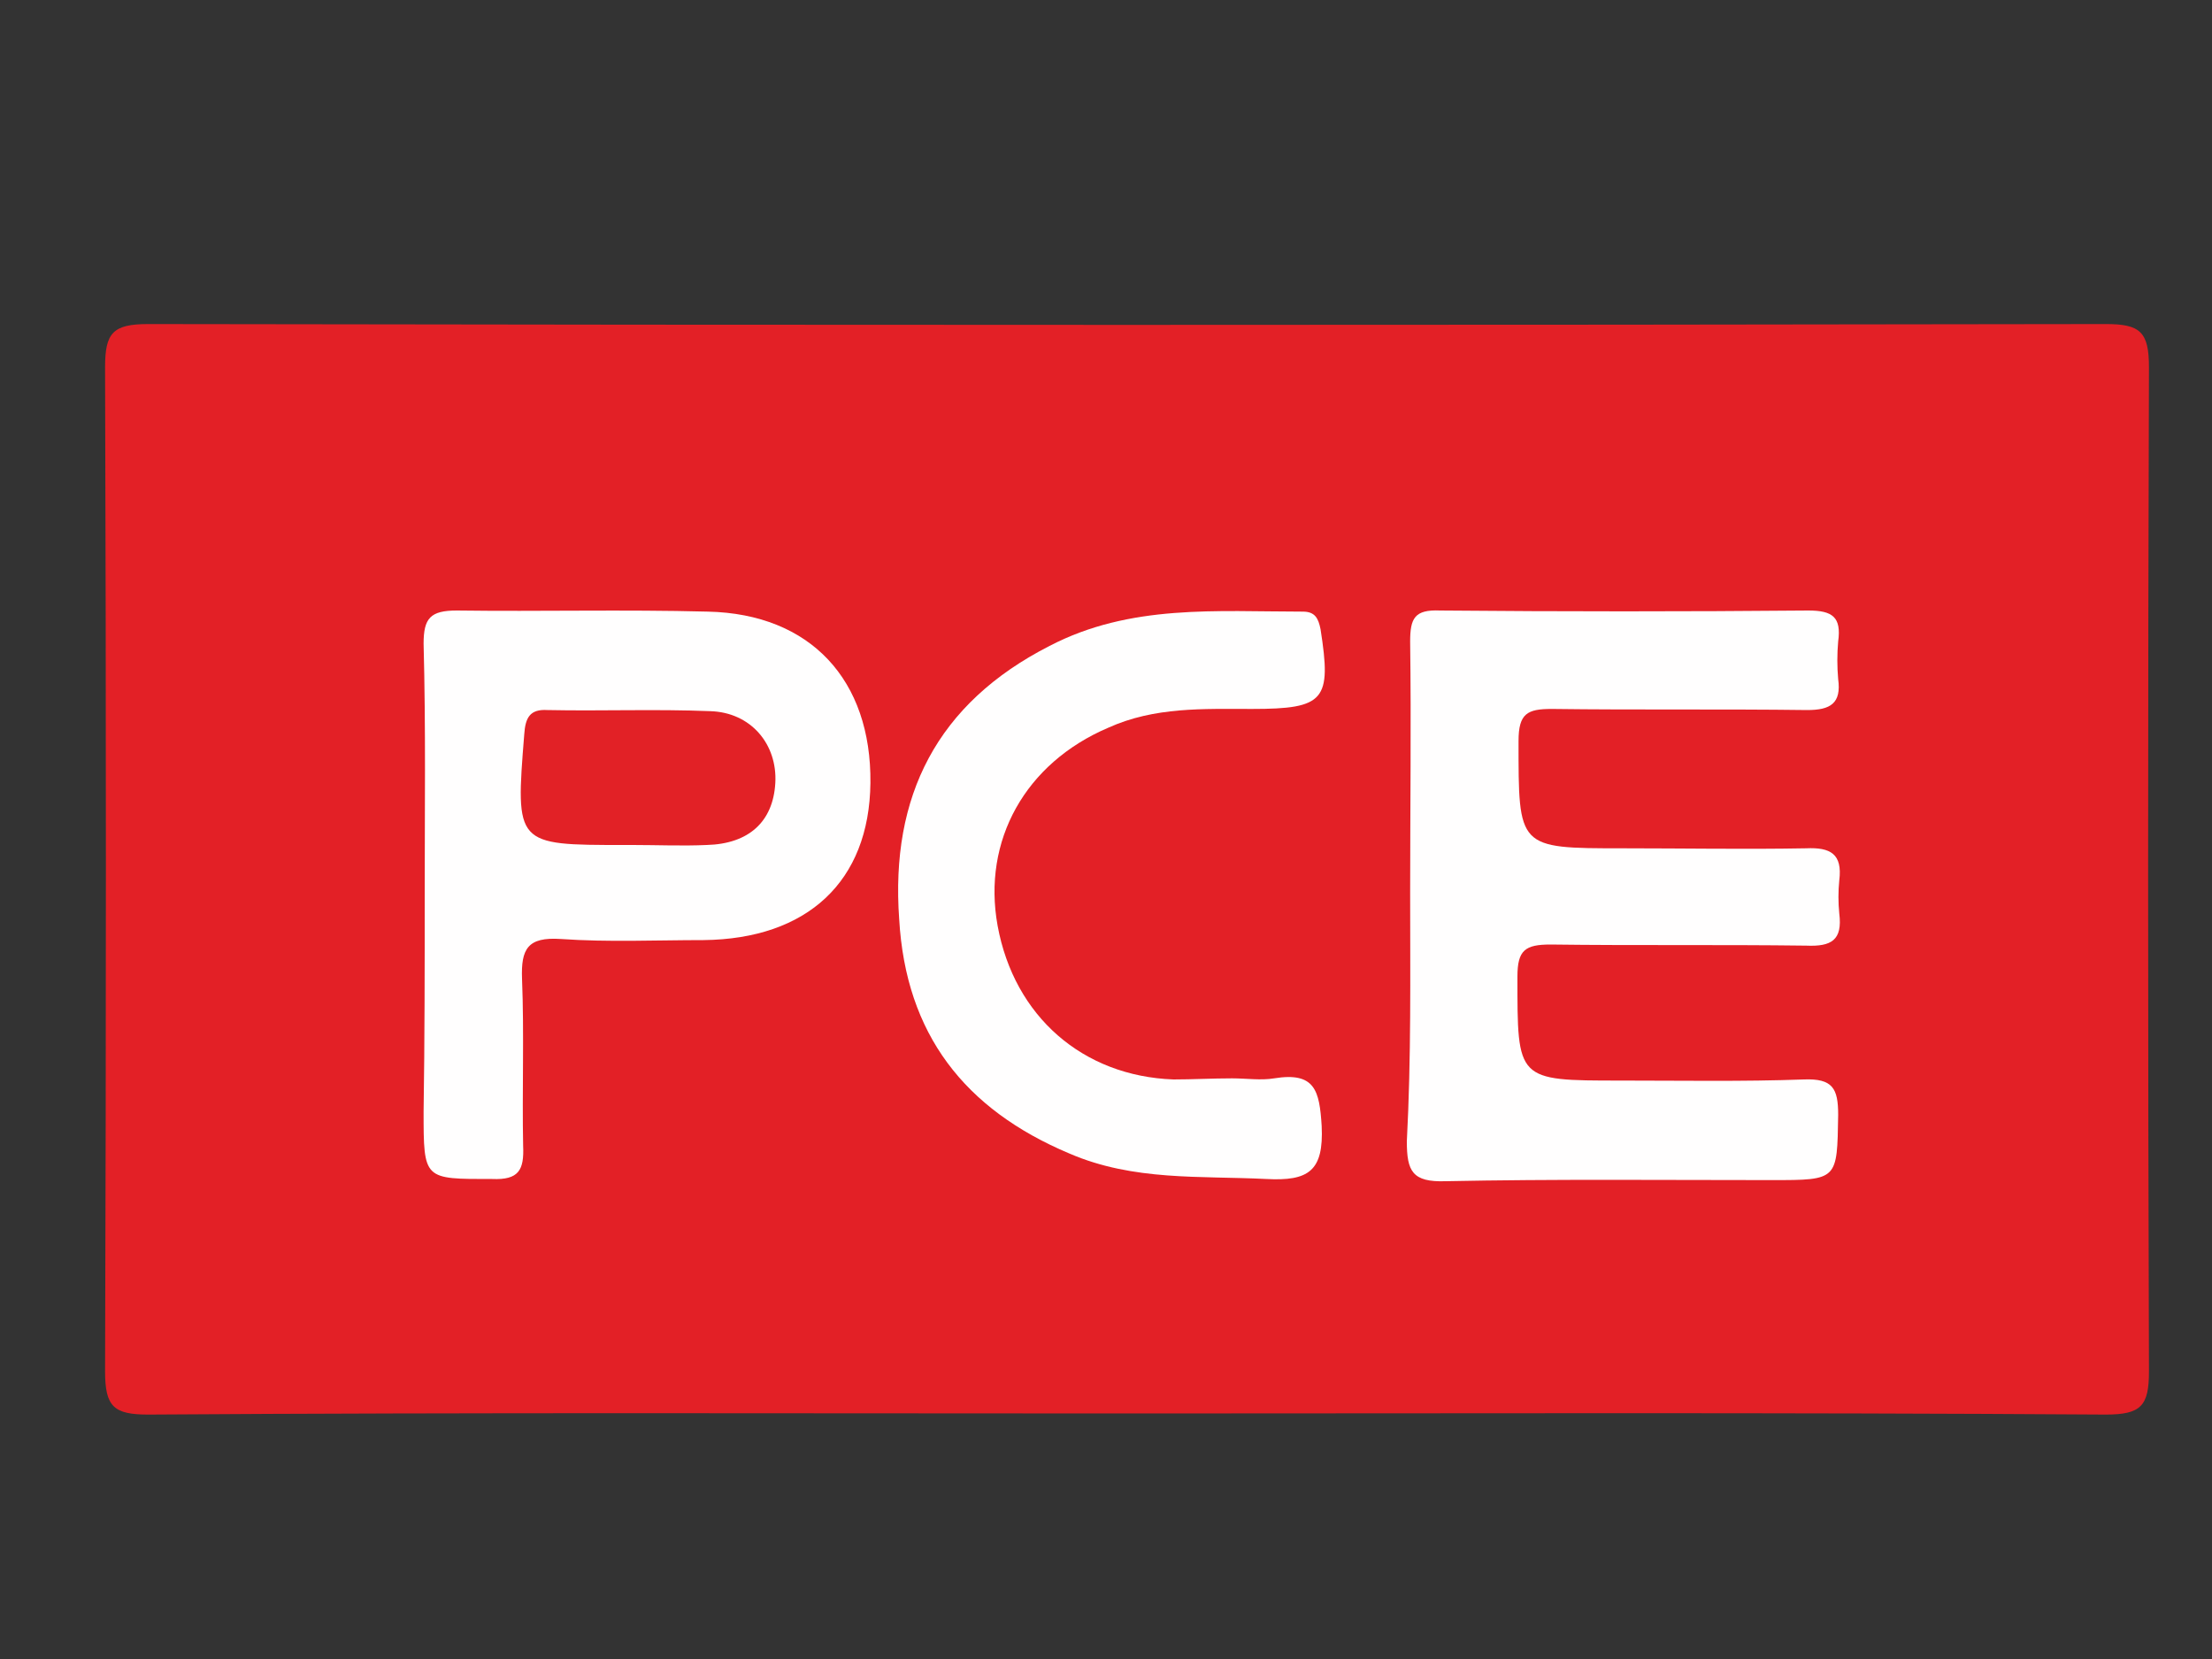
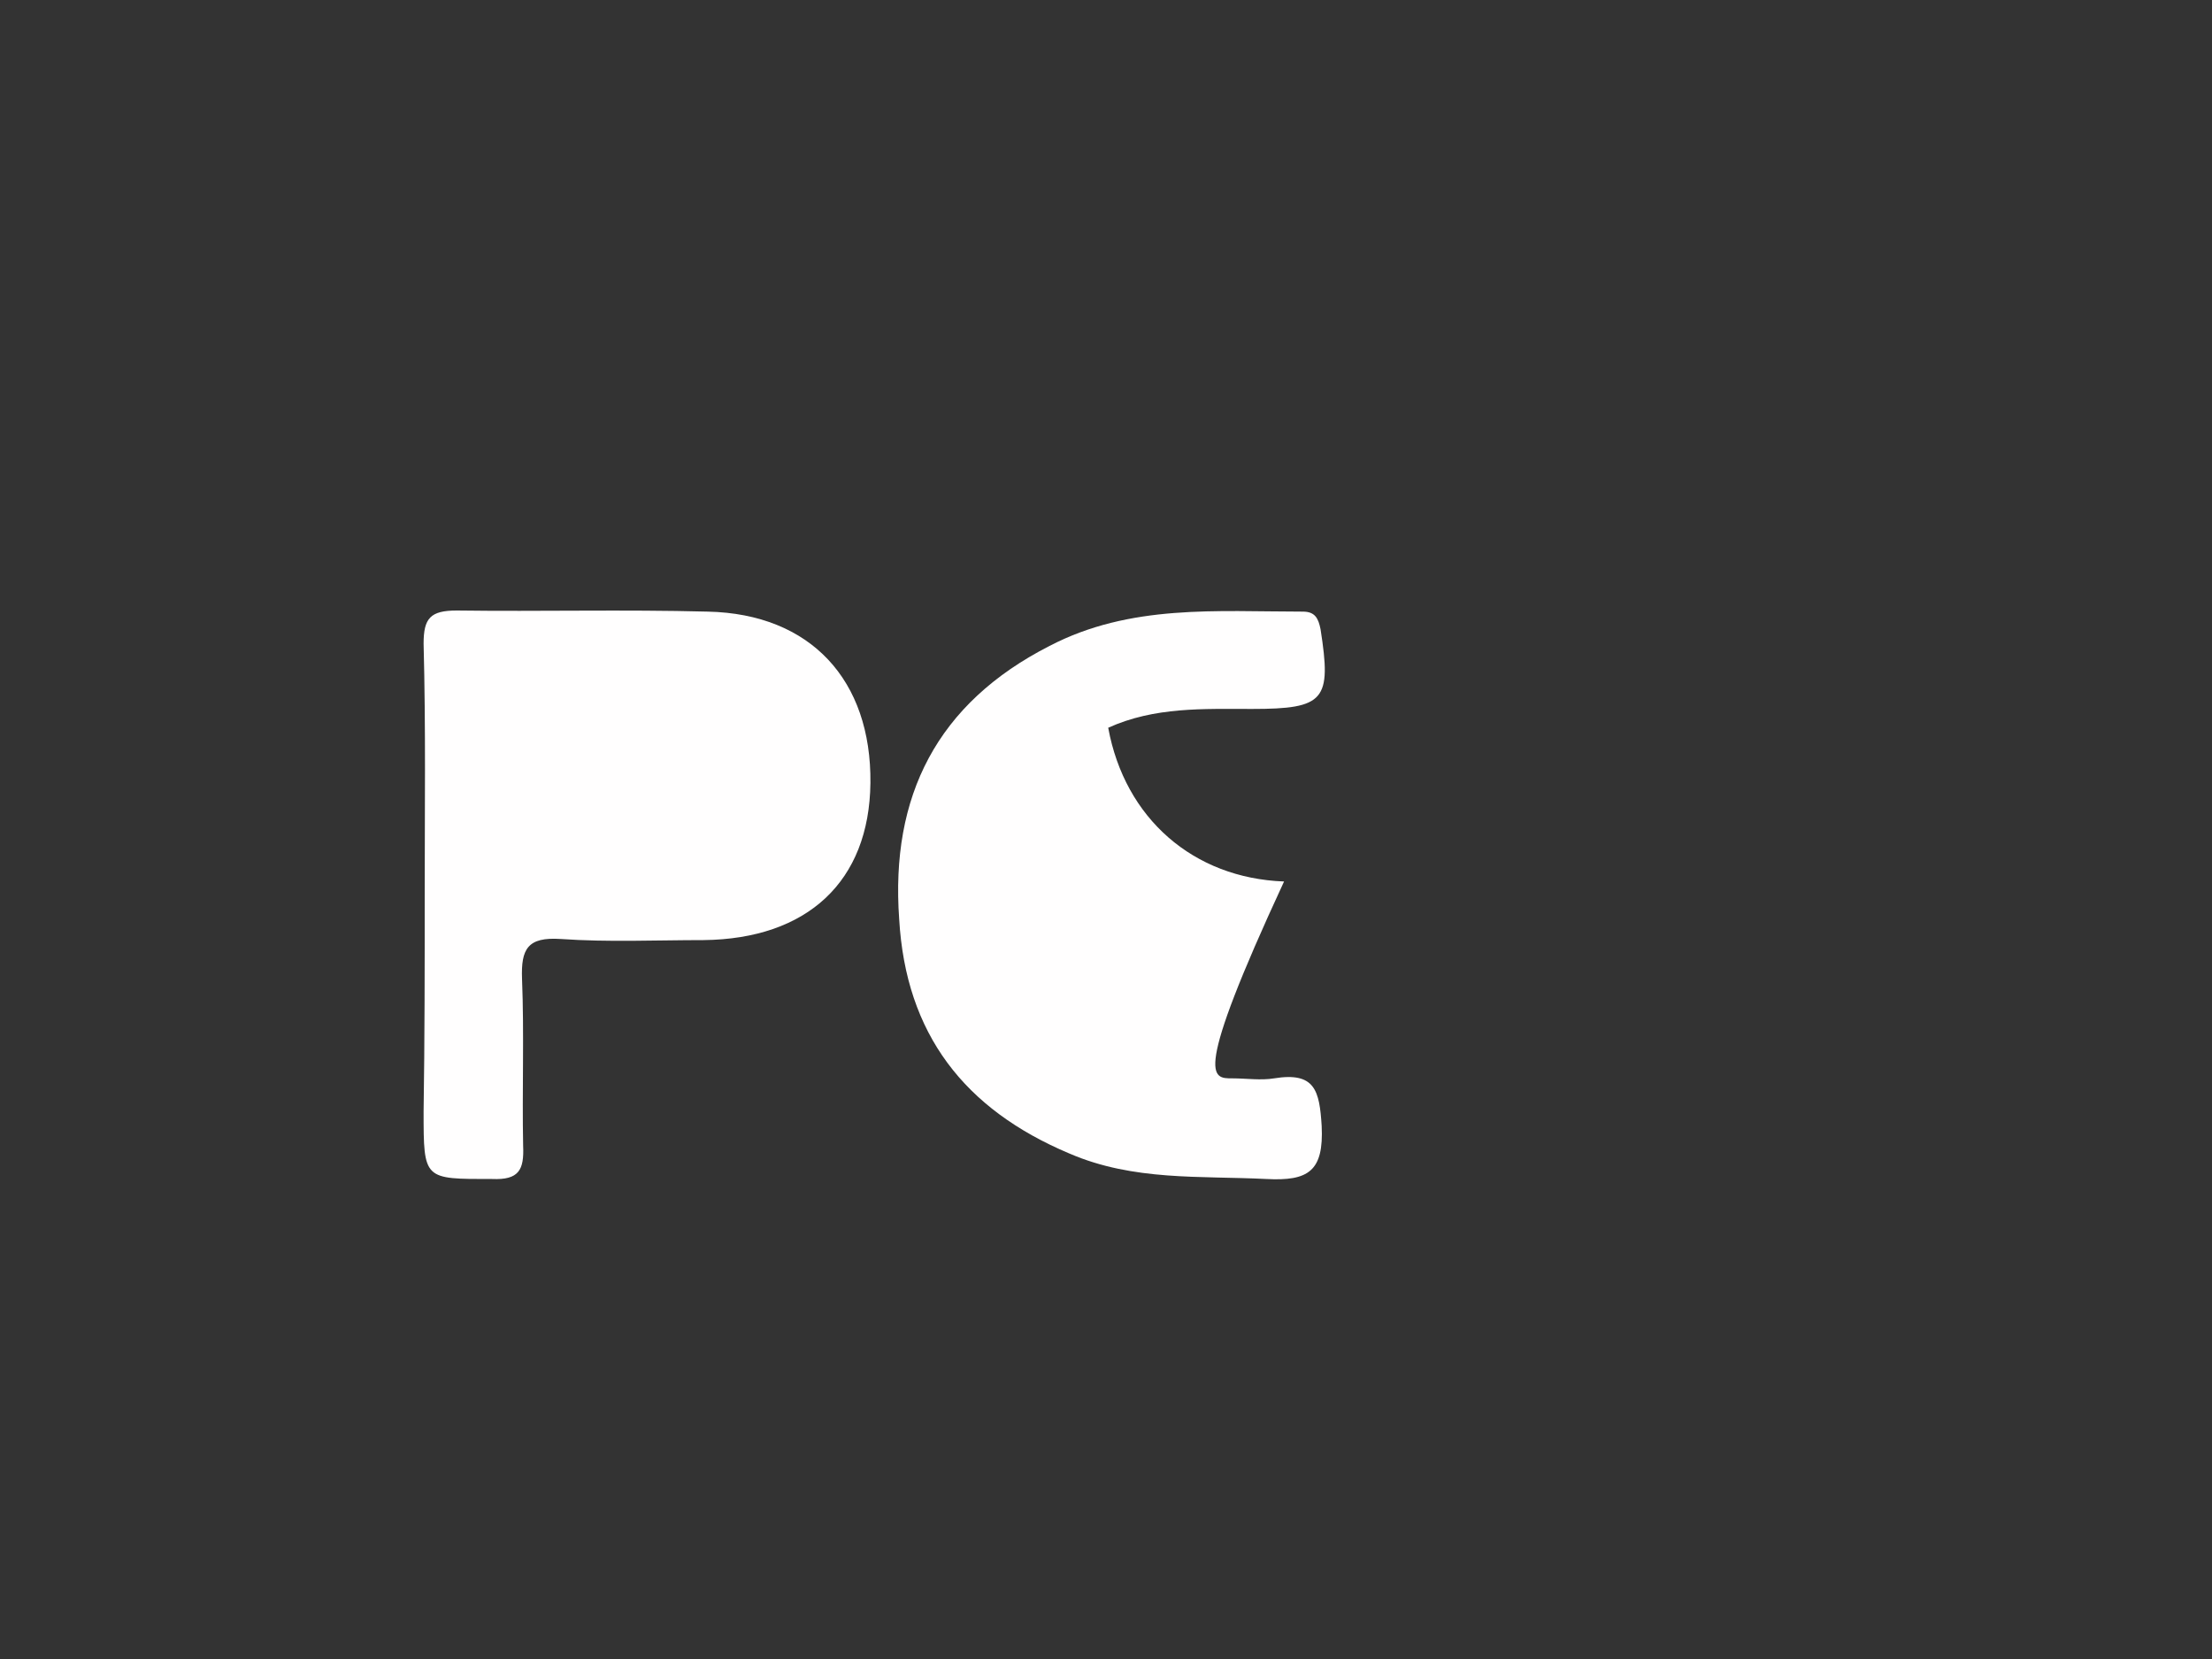
<svg xmlns="http://www.w3.org/2000/svg" version="1.1" id="Layer_1" x="0px" y="0px" viewBox="0 0 200 150" style="enable-background:new 0 0 200 150;" xml:space="preserve">
  <rect x="0" y="0" width="200" height="150" fill="#333333" stroke="none" />
  <style type="text/css">
	.st0{fill:#E32026;}
	.st1{fill:#FFFEFE;}
	.st2{fill:#E22126;}
</style>
  <g>
-     <path class="st0" d="M101.9,127.8c-29.5,0-59-0.1-88.5,0.1c-3.1,0-3.9-0.7-3.9-3.9c0.1-30.3,0.1-60.5,0-90.8c0-3.1,0.7-3.9,3.9-3.9   c59,0.1,118,0.1,177,0c3.1,0,3.9,0.7,3.9,3.9c-0.1,30.3-0.1,60.5,0,90.8c0,3.1-0.7,3.9-3.9,3.9C161,127.7,131.4,127.8,101.9,127.8z   " />
-     <path class="st1" d="M127.5,80.7c0-7.6,0.1-15.1,0-22.7c0-2.1,0.4-2.9,2.7-2.8c11.1,0.1,22.2,0.1,33.3,0c2.2,0,3,0.6,2.7,2.8   c-0.1,1.1-0.1,2.3,0,3.4c0.3,2.2-0.7,2.8-2.8,2.8c-7.7-0.1-15.4,0-23.1-0.1c-2.2,0-3,0.4-3,2.9c0,9.7-0.1,9.7,9.4,9.7   c5.5,0,11.1,0.1,16.6,0c2.2-0.1,3.3,0.5,3,2.9c-0.1,1-0.1,2,0,3c0.3,2.4-0.7,3-3,2.9c-7.7-0.1-15.4,0-23.1-0.1c-2.3,0-3,0.5-3,2.9   c0,9.4-0.1,9.4,9.3,9.4c5.5,0,11.1,0.1,16.6-0.1c2.6-0.1,3.1,0.8,3.1,3.2c-0.1,5.9,0,5.9-6,5.9c-9.8,0-19.7-0.1-29.5,0.1   c-3,0.1-3.5-0.9-3.5-3.6C127.6,95.6,127.5,88.2,127.5,80.7z" />
    <path class="st1" d="M38.4,80.9c0-7.6,0.1-15.1-0.1-22.7c0-2.3,0.6-3,3-3c7.6,0.1,15.1-0.1,22.7,0.1c9.3,0.2,14.8,6.2,14.7,15.5   c-0.1,8.9-5.7,14.1-15.1,14.2c-4.3,0-8.6,0.2-12.9-0.1c-3-0.2-3.6,0.9-3.5,3.6c0.2,5,0,10.1,0.1,15.1c0.1,2.2-0.4,3.1-2.8,3   c-6.2,0-6.2,0.1-6.2-6.1C38.4,94,38.4,87.4,38.4,80.9z" />
-     <path class="st1" d="M111.4,97.5c1.3,0,2.6,0.2,3.8,0c3.7-0.6,4.1,1.1,4.3,4.3c0.2,4.1-1.2,5-5,4.8c-6-0.3-12,0.2-17.8-2.3   c-9.5-4-14.8-10.8-15.4-21.2C80.5,72,84.7,63.6,94.9,58.4c7.3-3.8,15.1-3.1,22.9-3.1c1.1,0,1.4,0.6,1.6,1.6c1,6.4,0.4,7.2-6.2,7.2   c-4.4,0-8.8-0.2-13,1.7c-7.5,3.2-11.4,10.2-10,17.9c1.5,8.2,7.7,13.6,15.9,13.9C107.8,97.6,109.6,97.5,111.4,97.5z" />
-     <path class="st2" d="M57.2,76.4c-0.3,0-0.5,0-0.8,0c-9.8,0-9.8,0-9-10c0.1-1.5,0.5-2.3,2.1-2.2c4.9,0.1,9.8-0.1,14.7,0.1   c3.7,0.1,6.1,3,5.9,6.5c-0.2,3.5-2.4,5.5-6.2,5.6C61.7,76.5,59.4,76.4,57.2,76.4z" />
+     <path class="st1" d="M111.4,97.5c1.3,0,2.6,0.2,3.8,0c3.7-0.6,4.1,1.1,4.3,4.3c0.2,4.1-1.2,5-5,4.8c-6-0.3-12,0.2-17.8-2.3   c-9.5-4-14.8-10.8-15.4-21.2C80.5,72,84.7,63.6,94.9,58.4c7.3-3.8,15.1-3.1,22.9-3.1c1.1,0,1.4,0.6,1.6,1.6c1,6.4,0.4,7.2-6.2,7.2   c-4.4,0-8.8-0.2-13,1.7c1.5,8.2,7.7,13.6,15.9,13.9C107.8,97.6,109.6,97.5,111.4,97.5z" />
  </g>
</svg>